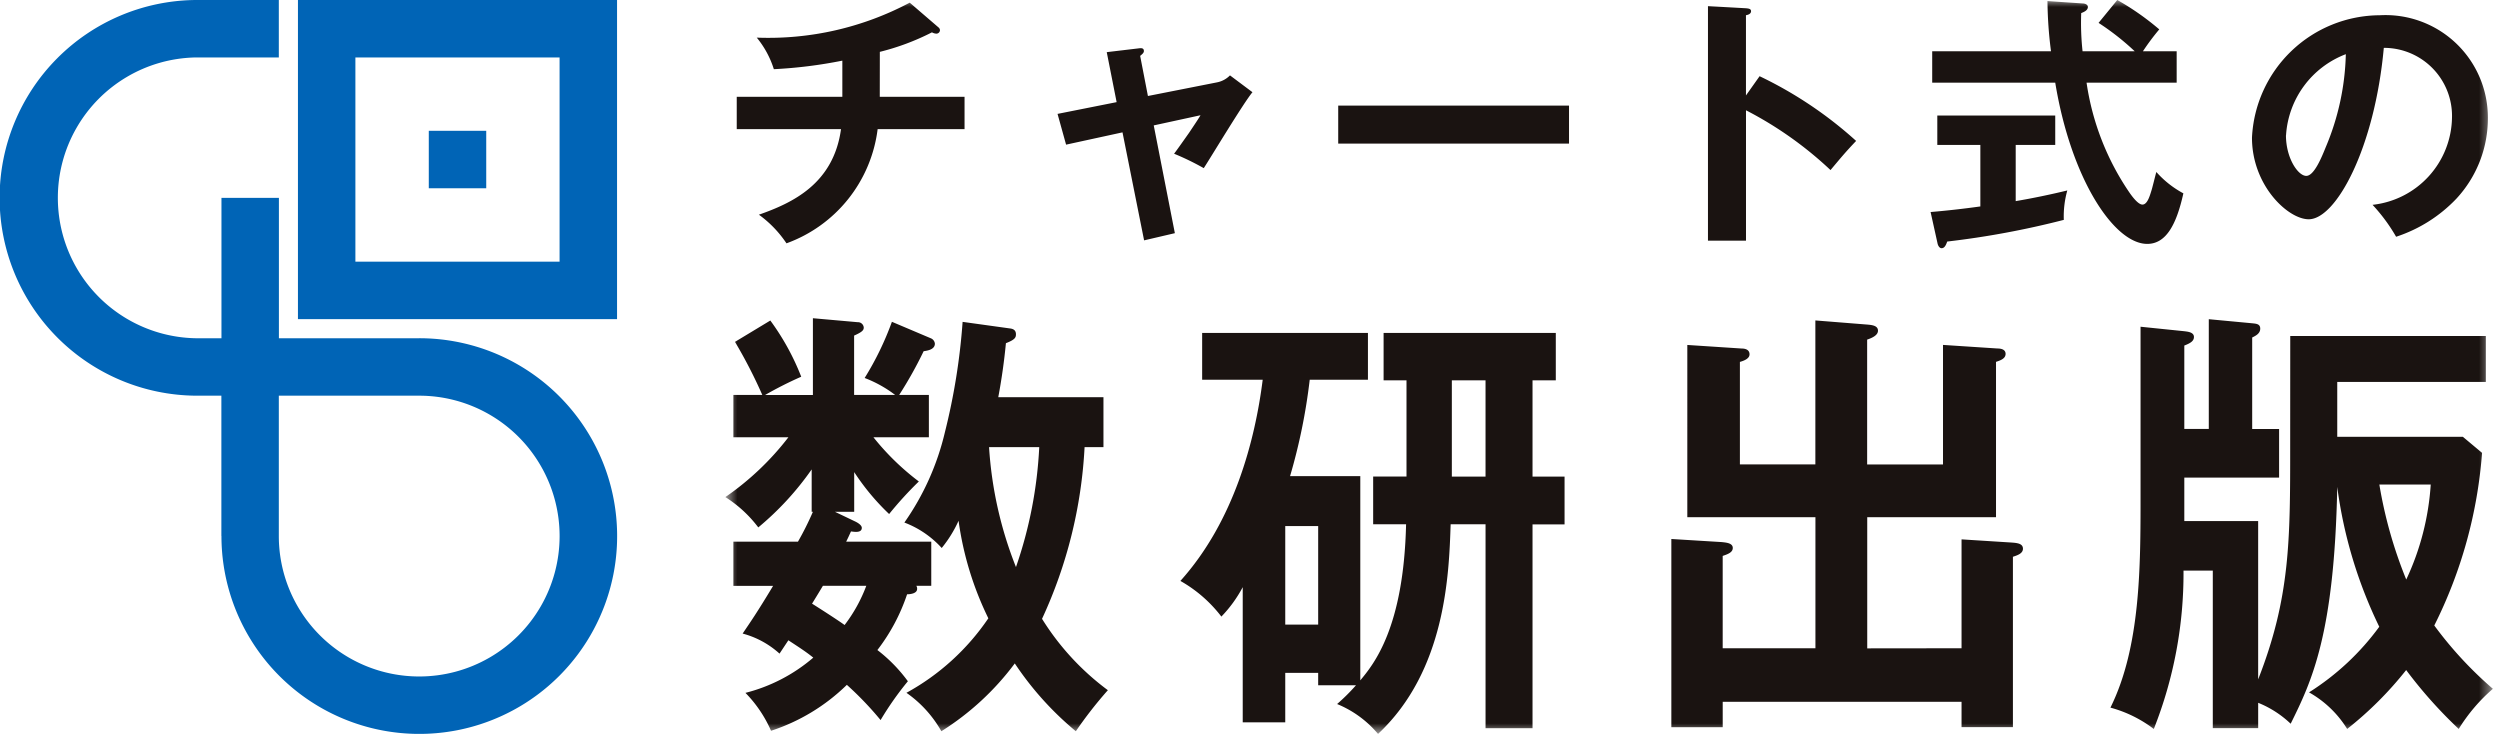
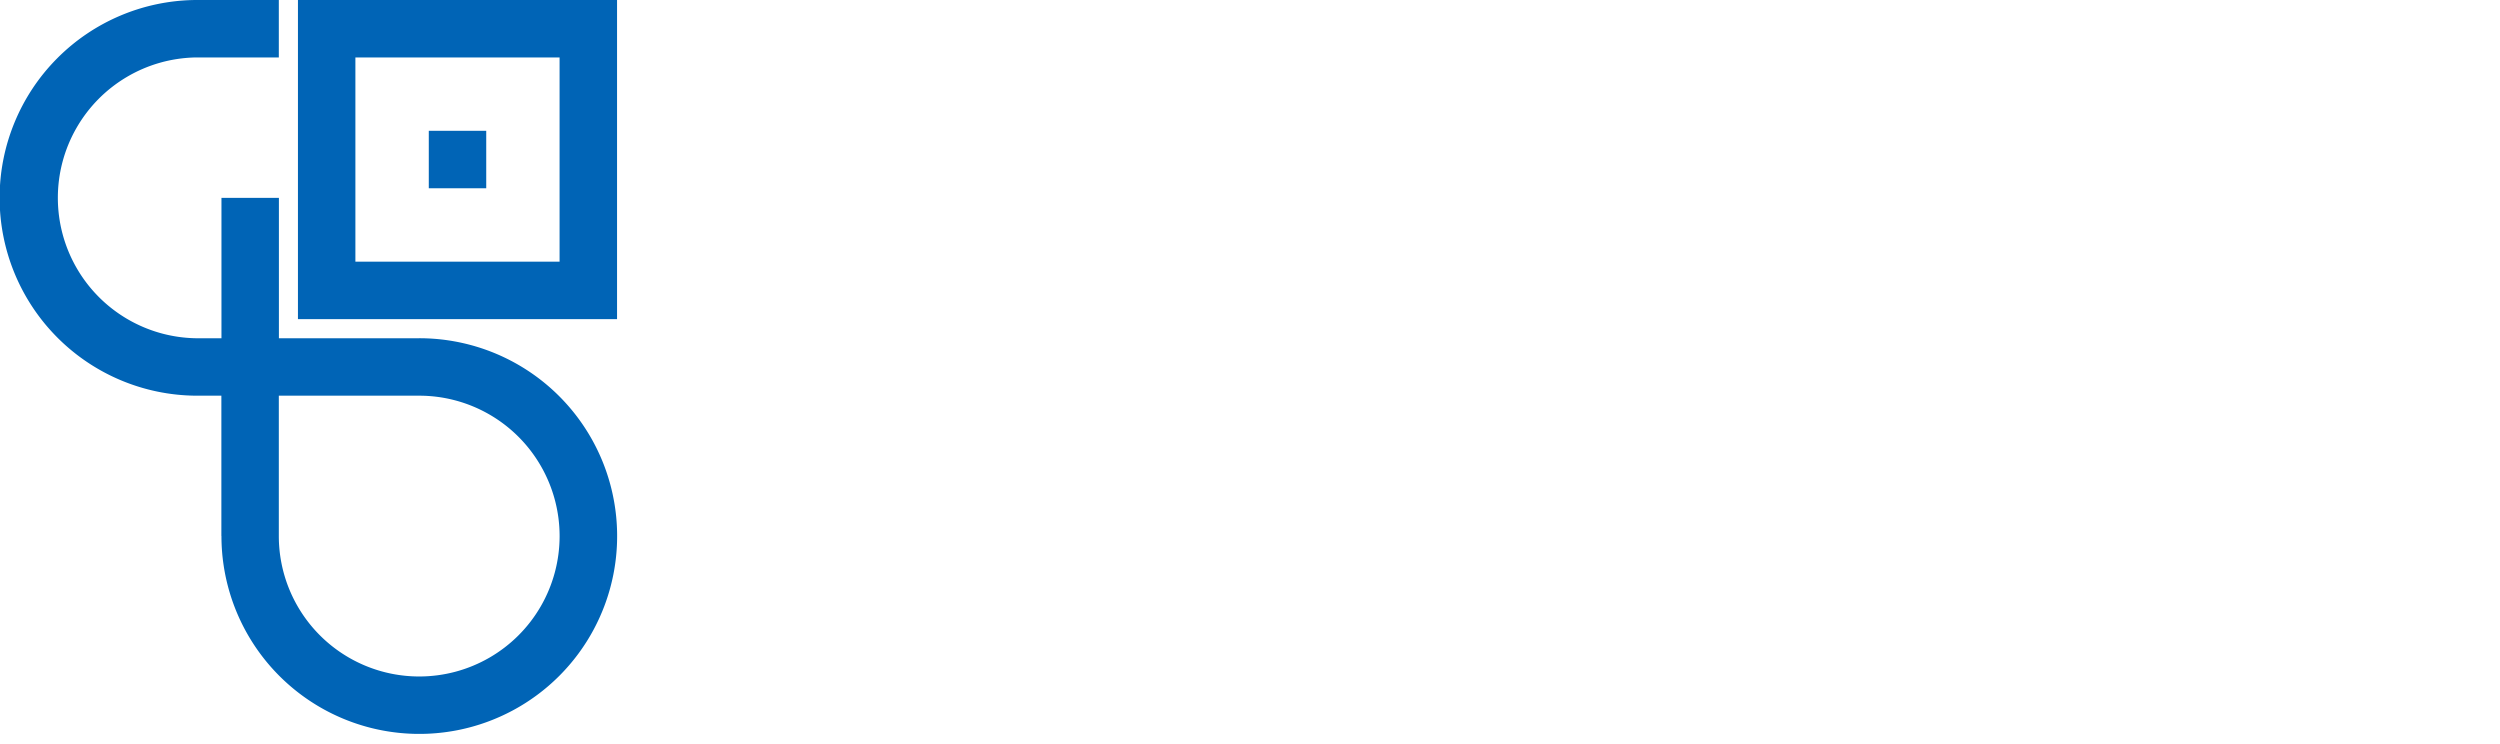
<svg xmlns="http://www.w3.org/2000/svg" width="178" height="53" viewBox="0 0 178 53" fill="none">
  <path d="M15.762 38.169v-9.996h-1.824A14.087 14.087 0 0113.944 0h5.908v4.09h-5.908a9.998 9.998 0 000 19.993h1.824v-9.997h4.09v9.996h9.996a14.086 14.086 0 11-14.086 14.085l-.006.002zm14.086 9.996a9.996 9.996 0 100-19.992h-9.996v9.996a9.996 9.996 0 009.996 9.996zm-8.634-25.446V0h22.72v22.72h-22.72zm4.09-4.09h14.538V4.09H25.304v14.54zm5.226-5.225v-4.09h4.09v4.09h-4.09z" fill="#0064B6" />
  <mask id="mask0_1_1145" style="mask-type:luminance" maskUnits="userSpaceOnUse" x="51" y="0" width="127" height="53">
-     <path d="M51.646 0h125.853v52.254H51.646V0z" fill="#fff" />
-   </mask>
+     </mask>
  <g mask="url(#mask0_1_1145)" fill="#1A1311">
-     <path d="M62.64 6.89h6.036v2.303h-6.188a9.955 9.955 0 01-6.491 8.132 7.959 7.959 0 00-1.963-2.038c2.38-.837 5.312-2.19 5.846-6.094h-7.425V6.89h7.52V4.318a33.131 33.131 0 01-4.877.608 6.689 6.689 0 00-1.216-2.247A21.453 21.453 0 0064.774.189l2.056 1.77a.273.273 0 01.096.19.256.256 0 01-.266.247.686.686 0 01-.304-.094 17.153 17.153 0 01-3.712 1.39L62.64 6.89zM78.8 3.713l2.247-.267c.17-.02.398-.057.398.19 0 .133-.132.229-.266.343l.553 2.856 4.93-.973a1.77 1.77 0 00.913-.495l1.6 1.198c-.648.781-2.971 4.649-3.467 5.407a18.64 18.64 0 00-2.113-1.027c.19-.247.608-.838 1.064-1.486.304-.456.666-.988.818-1.254l-3.331.724 1.504 7.673-2.19.512-1.538-7.69-4.017.875-.608-2.19 4.207-.837-.704-3.56zm16.481 3.808h16.433v2.702H95.281V7.52zm30.002-2.095a28.598 28.598 0 016.873 4.608c-.742.78-1.008 1.104-1.824 2.075a26.396 26.396 0 00-6.017-4.257v9.285h-2.708V.437l2.705.151c.19.019.363.037.363.209 0 .208-.246.266-.363.287v5.712l.971-1.37zm18.235 8.894a54.146 54.146 0 003.674-.76 6.83 6.83 0 00-.249 2.095 61.665 61.665 0 01-8.301 1.543c-.076.208-.172.474-.401.474-.171 0-.267-.228-.288-.342l-.494-2.233a65.918 65.918 0 003.542-.399v-4.38h-3.065V8.226h8.397v2.092h-2.815v4.002zM150.751 0c1.062.6 2.063 1.3 2.989 2.092a16.525 16.525 0 00-1.163 1.557h2.402v2.235h-6.416a18.593 18.593 0 003.065 7.844c.133.19.59.838.912.838.323 0 .496-.515.628-.952.076-.211.304-1.181.364-1.368a6.954 6.954 0 001.924 1.52c-.497 2.246-1.239 3.599-2.572 3.599-2.361 0-5.427-4.626-6.551-11.481h-8.76V3.649h8.458a29.443 29.443 0 01-.251-3.573l2.513.17c.114 0 .363.058.363.25 0 .246-.284.36-.474.436-.034.907-.002 1.815.096 2.717h3.712a18.147 18.147 0 00-2.572-2.02L150.751 0zm18.18 14.583a6.345 6.345 0 005.651-6.208 4.843 4.843 0 00-4.855-4.967c-.647 7.102-3.387 12.204-5.347 12.204-1.47 0-4.039-2.398-4.039-5.806a9.152 9.152 0 019.102-8.72 7.29 7.29 0 017.693 7.29 8.4 8.4 0 01-2.247 5.776 10.373 10.373 0 01-4.286 2.705 12.335 12.335 0 00-1.672-2.267m-6.171-4.956c0 1.618.856 2.889 1.447 2.889.554 0 1.084-1.296 1.391-2.057a18.052 18.052 0 001.425-6.608 6.618 6.618 0 00-4.257 5.768M60.904 37.136c.257.128.456.288.456.446 0 .381-.542.284-.77.255-.115.254-.2.444-.343.73h6.059v3.142h-1.064a.361.361 0 01.057.222c0 .317-.456.382-.714.382a13.512 13.512 0 01-2.115 3.97 10.908 10.908 0 012.171 2.222 22.12 22.12 0 00-1.943 2.764 23.246 23.246 0 00-2.402-2.508 13.834 13.834 0 01-5.398 3.27 8.992 8.992 0 00-1.823-2.699 11.896 11.896 0 004.83-2.508c-.545-.446-1.201-.856-1.773-1.236l-.63.95a6.332 6.332 0 00-2.626-1.428c.512-.76 1.027-1.491 2.17-3.398h-2.829v-3.144h4.598c.394-.689.75-1.4 1.064-2.128h-.088v-3.018a20.909 20.909 0 01-3.801 4.13 8.892 8.892 0 00-2.344-2.16 19.916 19.916 0 004.488-4.258h-3.917V28.12h2.059a35.05 35.05 0 00-1.945-3.779l2.516-1.52a17.426 17.426 0 012.2 4.001 26.94 26.94 0 00-2.572 1.301h3.404v-5.466l3.193.284a.41.41 0 01.427.381c0 .19-.114.318-.686.572v4.225h2.92a8.644 8.644 0 00-2.17-1.207 21.279 21.279 0 001.941-4l2.771 1.174a.457.457 0 01.288.383c0 .444-.6.506-.8.538a28.801 28.801 0 01-1.742 3.113h2.115v3.015H62.19a17.92 17.92 0 003.231 3.146 26.003 26.003 0 00-2.115 2.318 16.664 16.664 0 01-2.487-2.986v2.828h-1.368l1.453.696zm-2.314 4.575c-.228.382-.401.667-.772 1.27.715.446 2.03 1.302 2.317 1.521.65-.849 1.17-1.79 1.545-2.791h-3.09zm13.318-18.326c.313.034.427.19.427.415 0 .225-.056.382-.714.634a42.961 42.961 0 01-.544 3.845h7.489v3.555h-1.344a33.082 33.082 0 01-3.029 12.227 18.445 18.445 0 004.687 5.081 29.57 29.57 0 00-2.28 2.922 22.302 22.302 0 01-4.347-4.828 19.307 19.307 0 01-5.228 4.828 8.295 8.295 0 00-2.487-2.736 16.788 16.788 0 005.832-5.305 22.84 22.84 0 01-2.12-6.944 8.805 8.805 0 01-1.2 1.938 6.892 6.892 0 00-2.658-1.812 18.596 18.596 0 002.888-6.443 45.548 45.548 0 001.258-7.845l3.37.468zm-1.487 8.449a27.78 27.78 0 001.916 8.542 30.514 30.514 0 001.657-8.542h-3.573zM96.853 33.9v14.543c.946-1.145 3.088-3.714 3.26-11.114h-2.344v-3.4h2.374v-6.851h-1.631v-3.374h12.261v3.374h-1.657v6.858h2.281v3.4h-2.281v14.51h-3.345V37.33h-2.485c-.117 3.556-.342 10.416-5.17 14.925a7.53 7.53 0 00-2.914-2.128c.477-.414.925-.86 1.343-1.334h-2.691v-.886H91.51v3.524h-3.028v-9.625a9.205 9.205 0 01-1.52 2.095 9.655 9.655 0 00-2.918-2.539c3.831-4.257 5.32-10.034 5.86-14.324h-4.311v-3.333h11.804v3.334h-4.145a41.316 41.316 0 01-1.4 6.863l5-.002zm-5.342 10.573h2.343v-7.017H91.51v7.017zm14.259-17.395h-2.399v6.858h2.399v-6.858zm33.892 19.078v-7.753l3.515.223c.43.03.857.063.857.444 0 .35-.427.478-.714.572v12.13h-3.658v-1.804h-17.005v1.81H119V38.376l3.601.221c.288.034.773.063.773.416 0 .316-.346.443-.718.568v6.575h6.603v-9.33h-9.122V24.561l3.887.255c.142 0 .543.032.543.412 0 .287-.342.444-.686.54v7.297h5.373v-10.25l3.6.287c.401.032.858.063.858.445 0 .317-.399.509-.771.633v8.891h5.401v-8.513l3.885.255c.172 0 .571.032.571.383s-.398.473-.682.569v11.061h-9.169v9.338l6.715-.008zm23.404-22.231h13.924v3.27h-10.578v3.904h8.942l1.368 1.145a32.85 32.85 0 01-3.401 12.291 27.214 27.214 0 004.172 4.508 12.404 12.404 0 00-2.432 2.858 32.237 32.237 0 01-3.742-4.194 25.31 25.31 0 01-4.2 4.194 7.554 7.554 0 00-2.716-2.605 18.244 18.244 0 005.001-4.67 32.427 32.427 0 01-2.992-9.96c-.203 10.513-1.825 13.847-3.316 16.864a7.306 7.306 0 00-2.314-1.491v1.806h-3.231V40.628h-2.085a30.07 30.07 0 01-2.115 11.275 8.93 8.93 0 00-3.088-1.52c2.144-4.32 2.144-10.034 2.144-15.051V23.263l3.087.317c.256.033.715.062.715.415 0 .287-.257.444-.686.608v5.938h1.743v-7.814l3.055.287c.288.032.608.032.608.382s-.316.508-.573.634v6.513h1.916v3.461h-6.749v3.094h5.258v11.273c2.28-5.809 2.28-9.91 2.28-16.544l.005-7.902zM169.41 34.5a31.544 31.544 0 001.915 6.764c1-2.125 1.591-4.42 1.743-6.764h-3.658z" />
-   </g>
+     </g>
</svg>